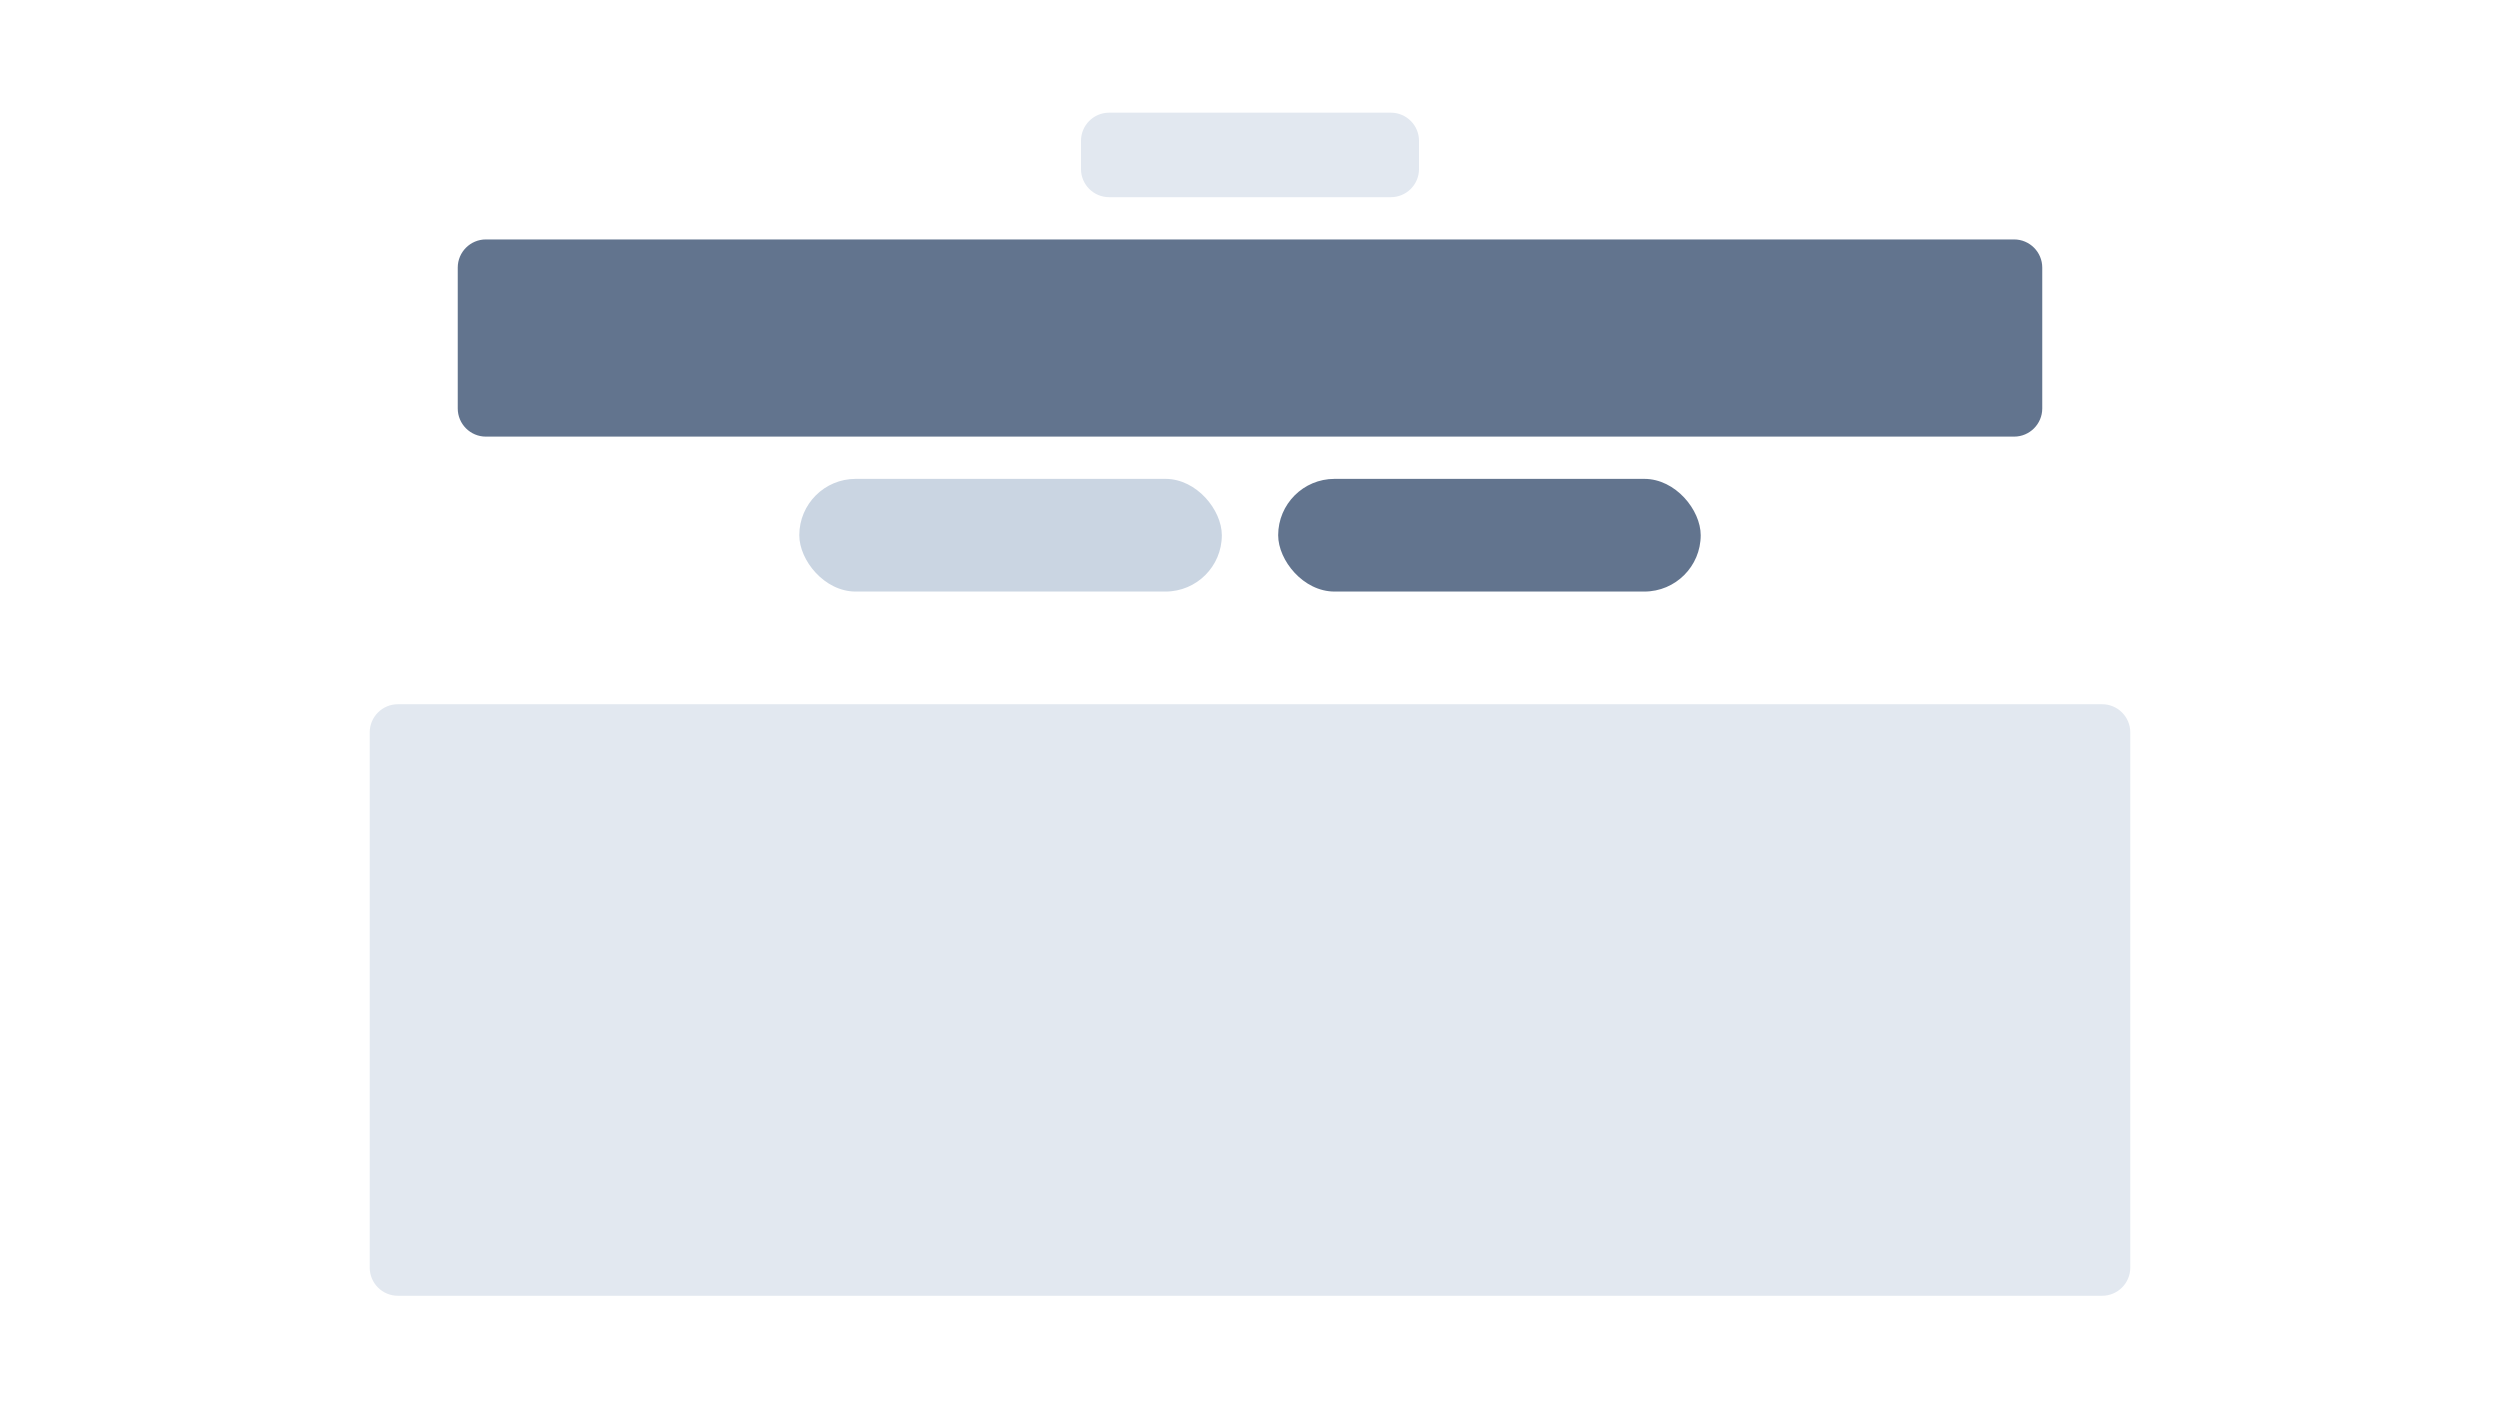
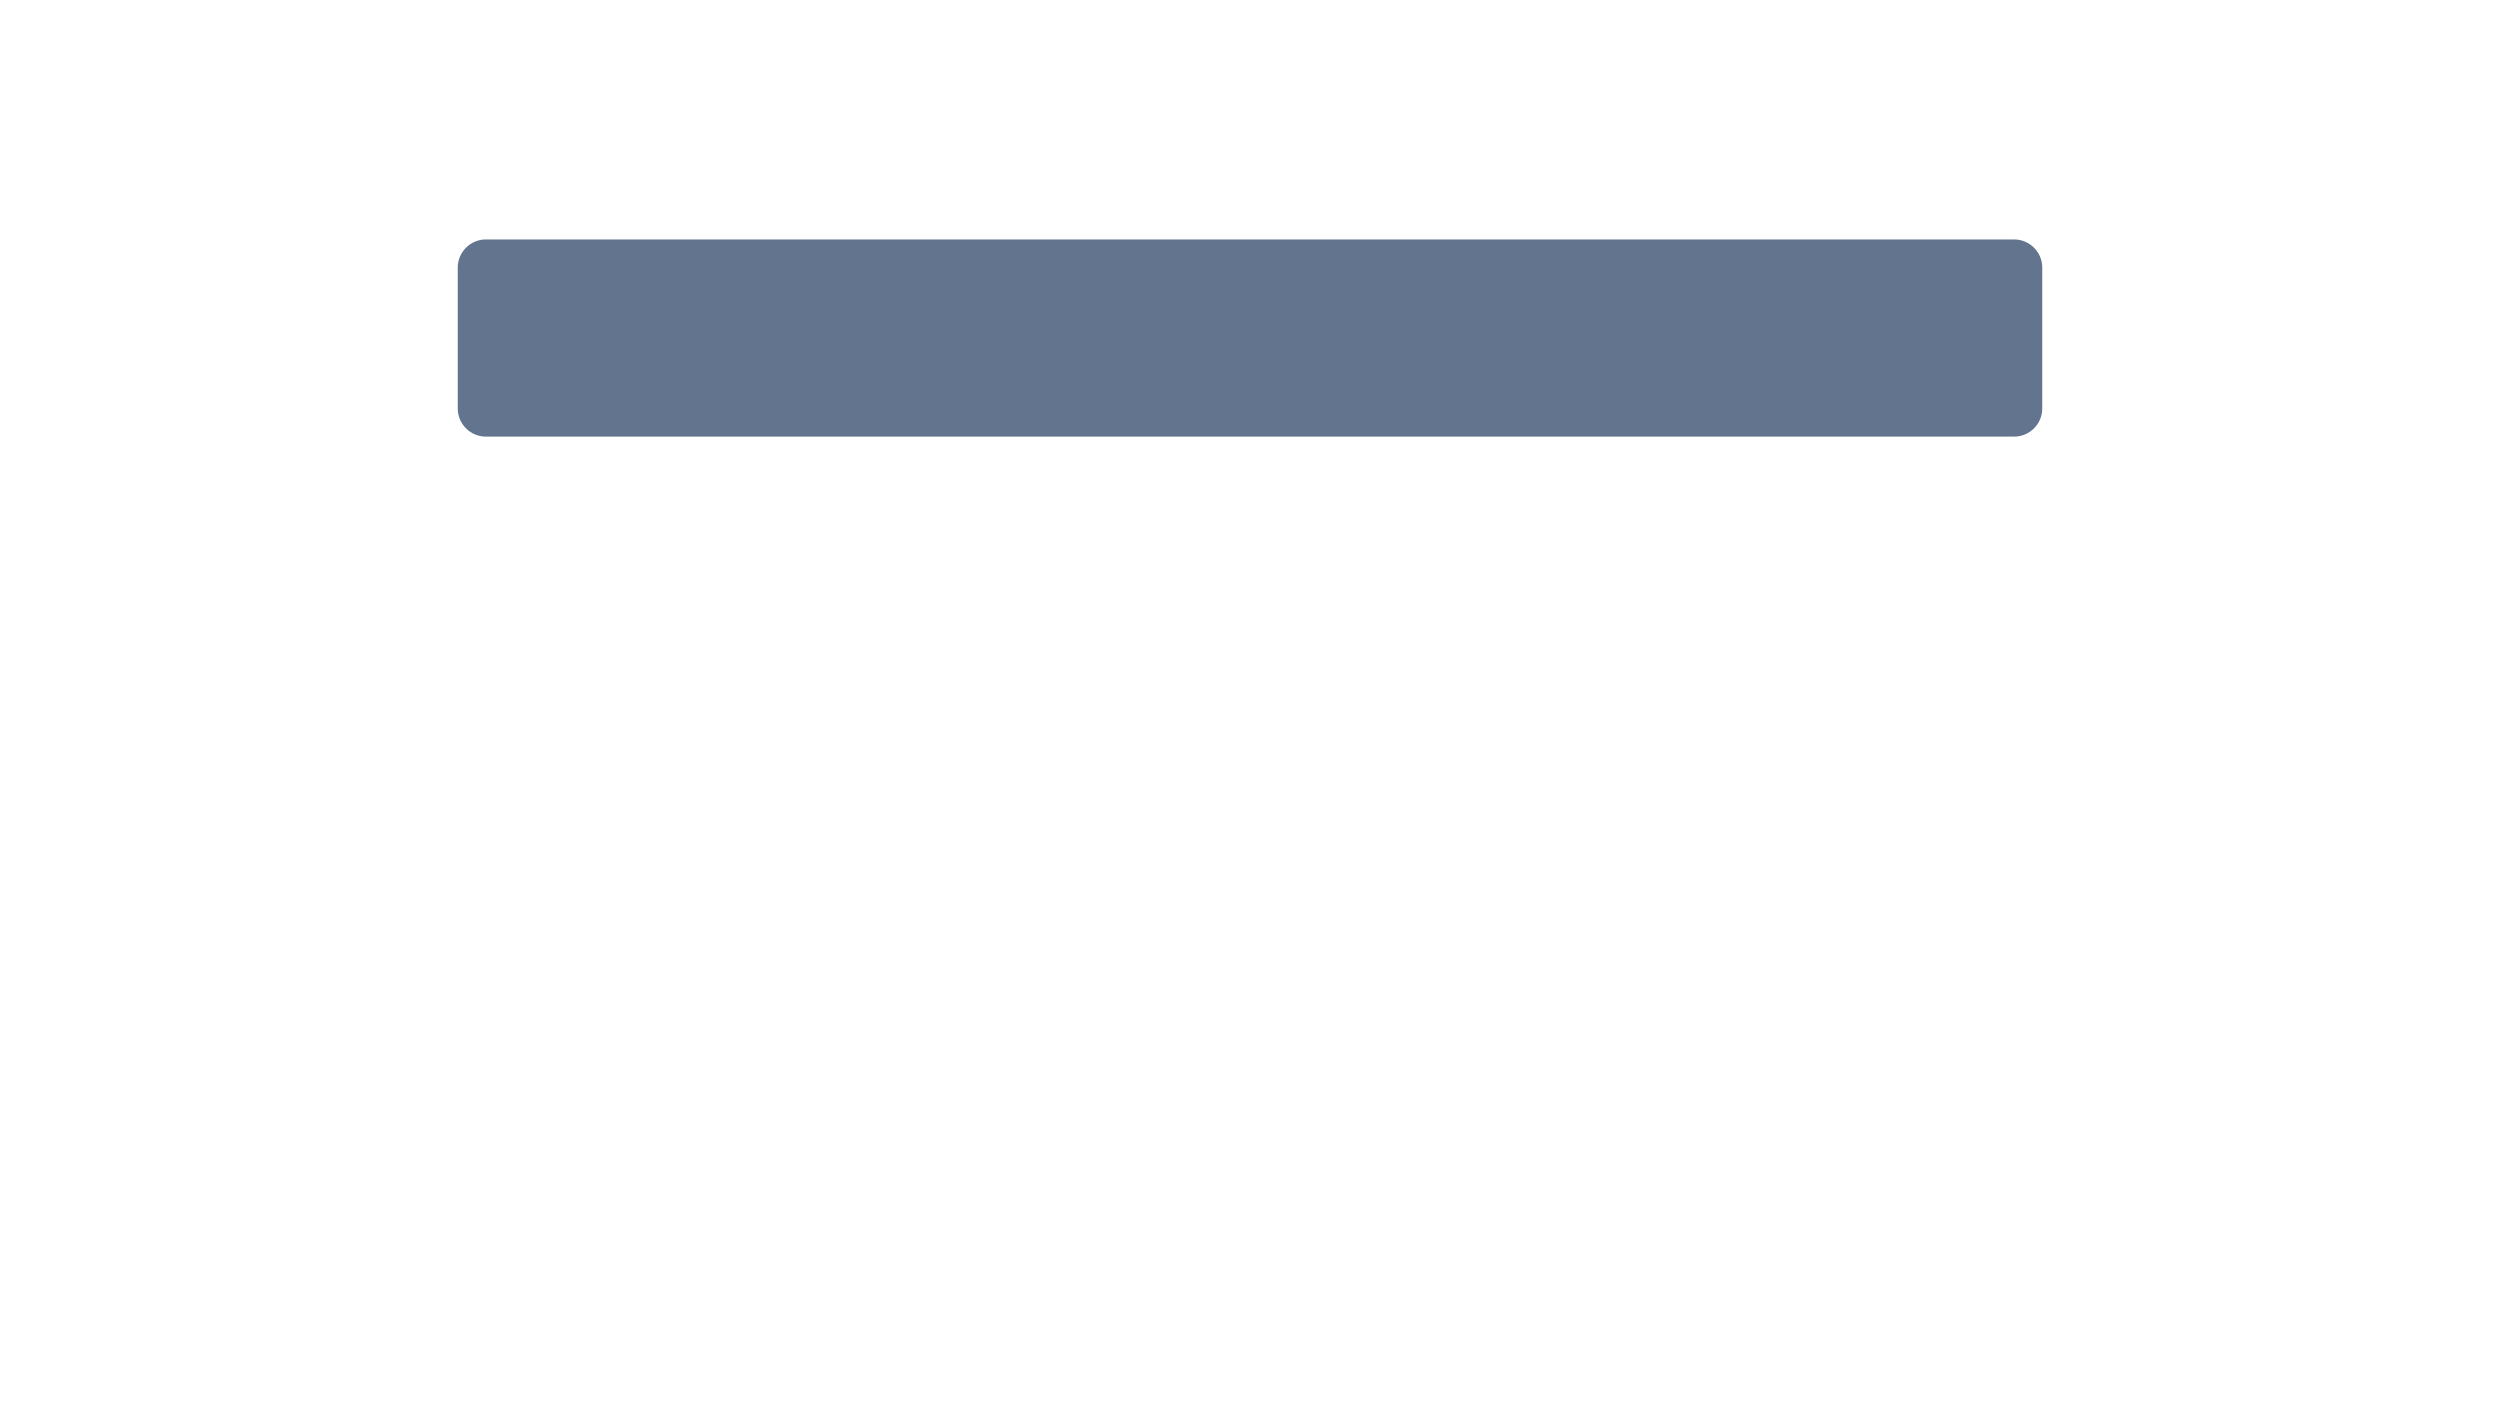
<svg xmlns="http://www.w3.org/2000/svg" width="710" height="400" viewBox="0 0 710 400" fill="none">
  <rect width="710" height="400" fill="white" />
-   <path d="M307 40C307 35.582 310.582 32 315 32H395C399.418 32 403 35.582 403 40V48C403 52.418 399.418 56 395 56H315C310.582 56 307 52.418 307 48V40Z" fill="#E2E8F0" />
  <path d="M130 76C130 71.582 133.582 68 138 68H572C576.418 68 580 71.582 580 76V116C580 120.418 576.418 124 572 124H138C133.582 124 130 120.418 130 116V76Z" fill="#62748E" />
-   <rect x="227" y="136" width="120" height="32" rx="16" fill="#CAD5E2" />
-   <rect x="363" y="136" width="120" height="32" rx="16" fill="#62748E" />
-   <path d="M105 208C105 203.582 108.582 200 113 200H597C601.418 200 605 203.582 605 208V360C605 364.418 601.418 368 597 368H113C108.582 368 105 364.418 105 360V208Z" fill="#E2E8F0" />
</svg>